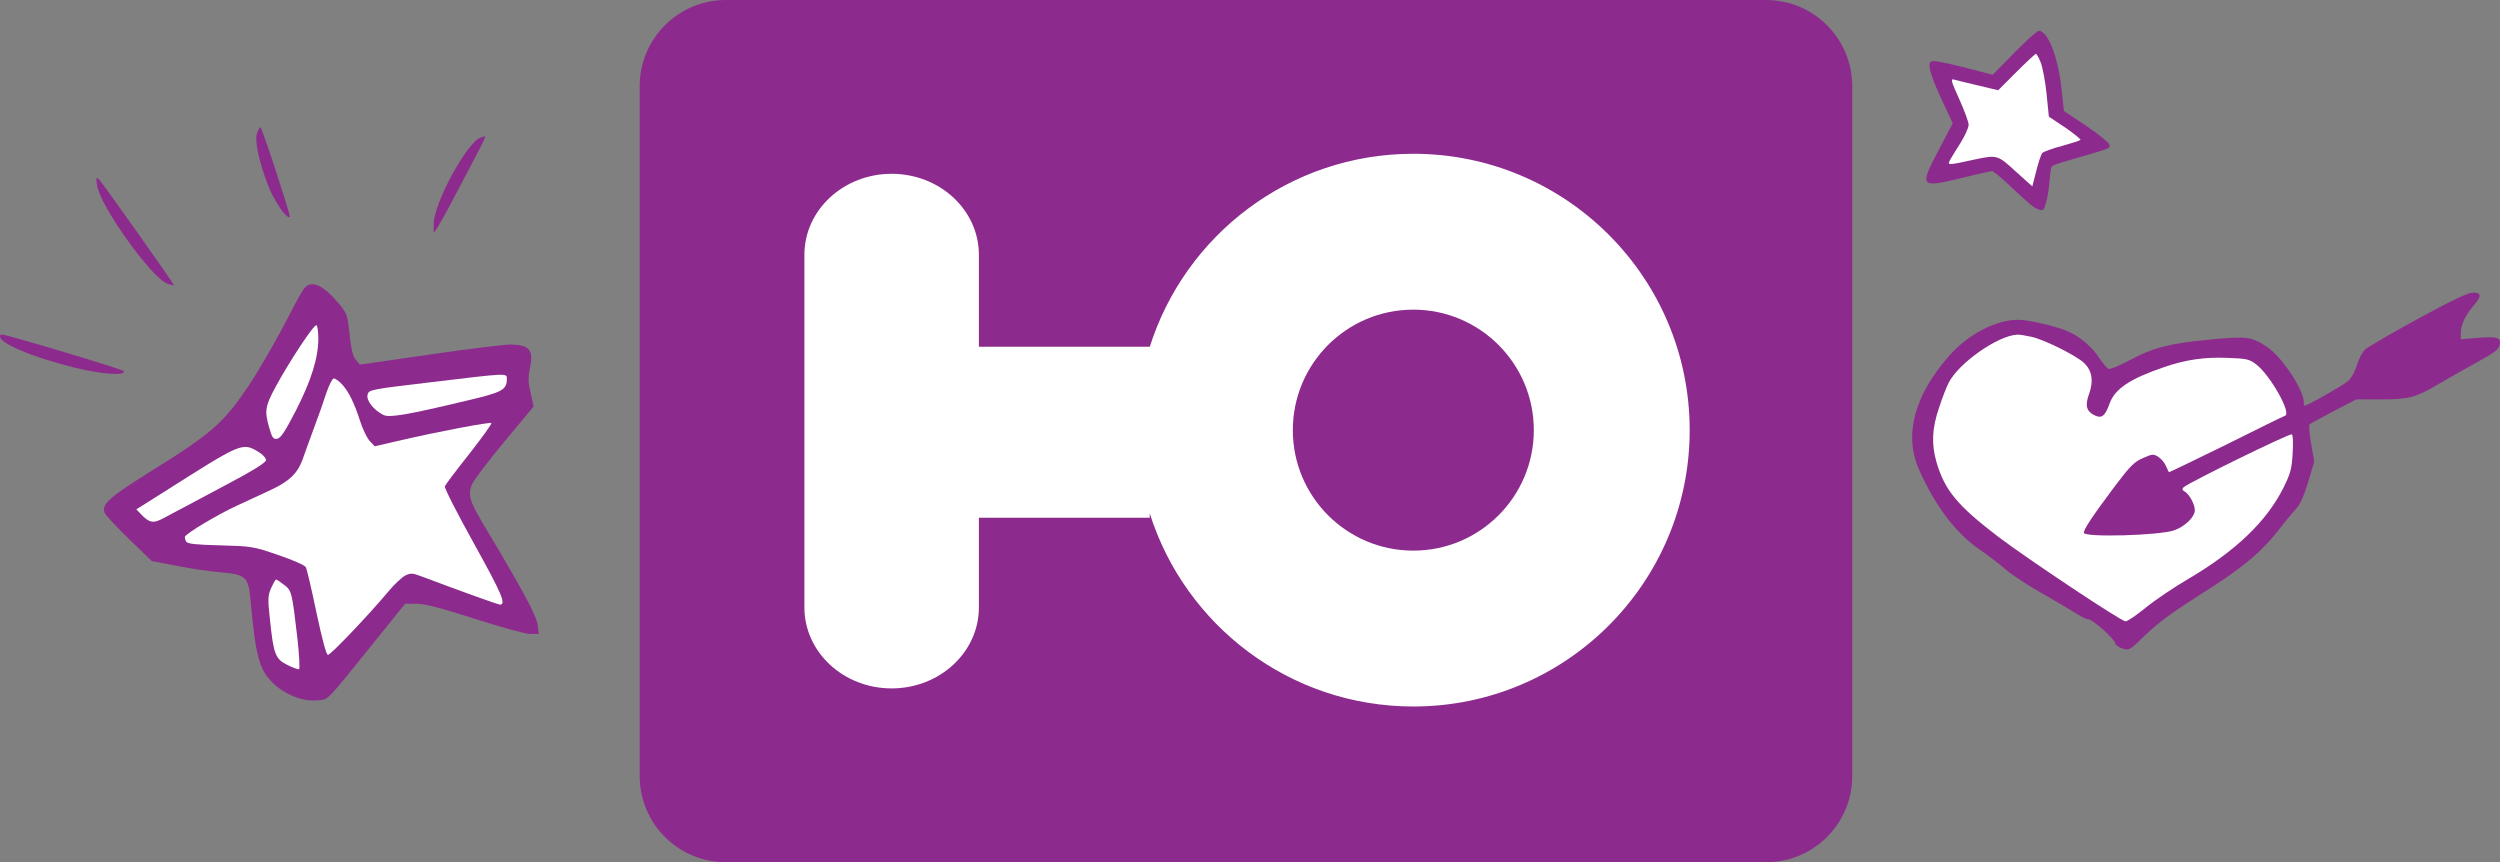
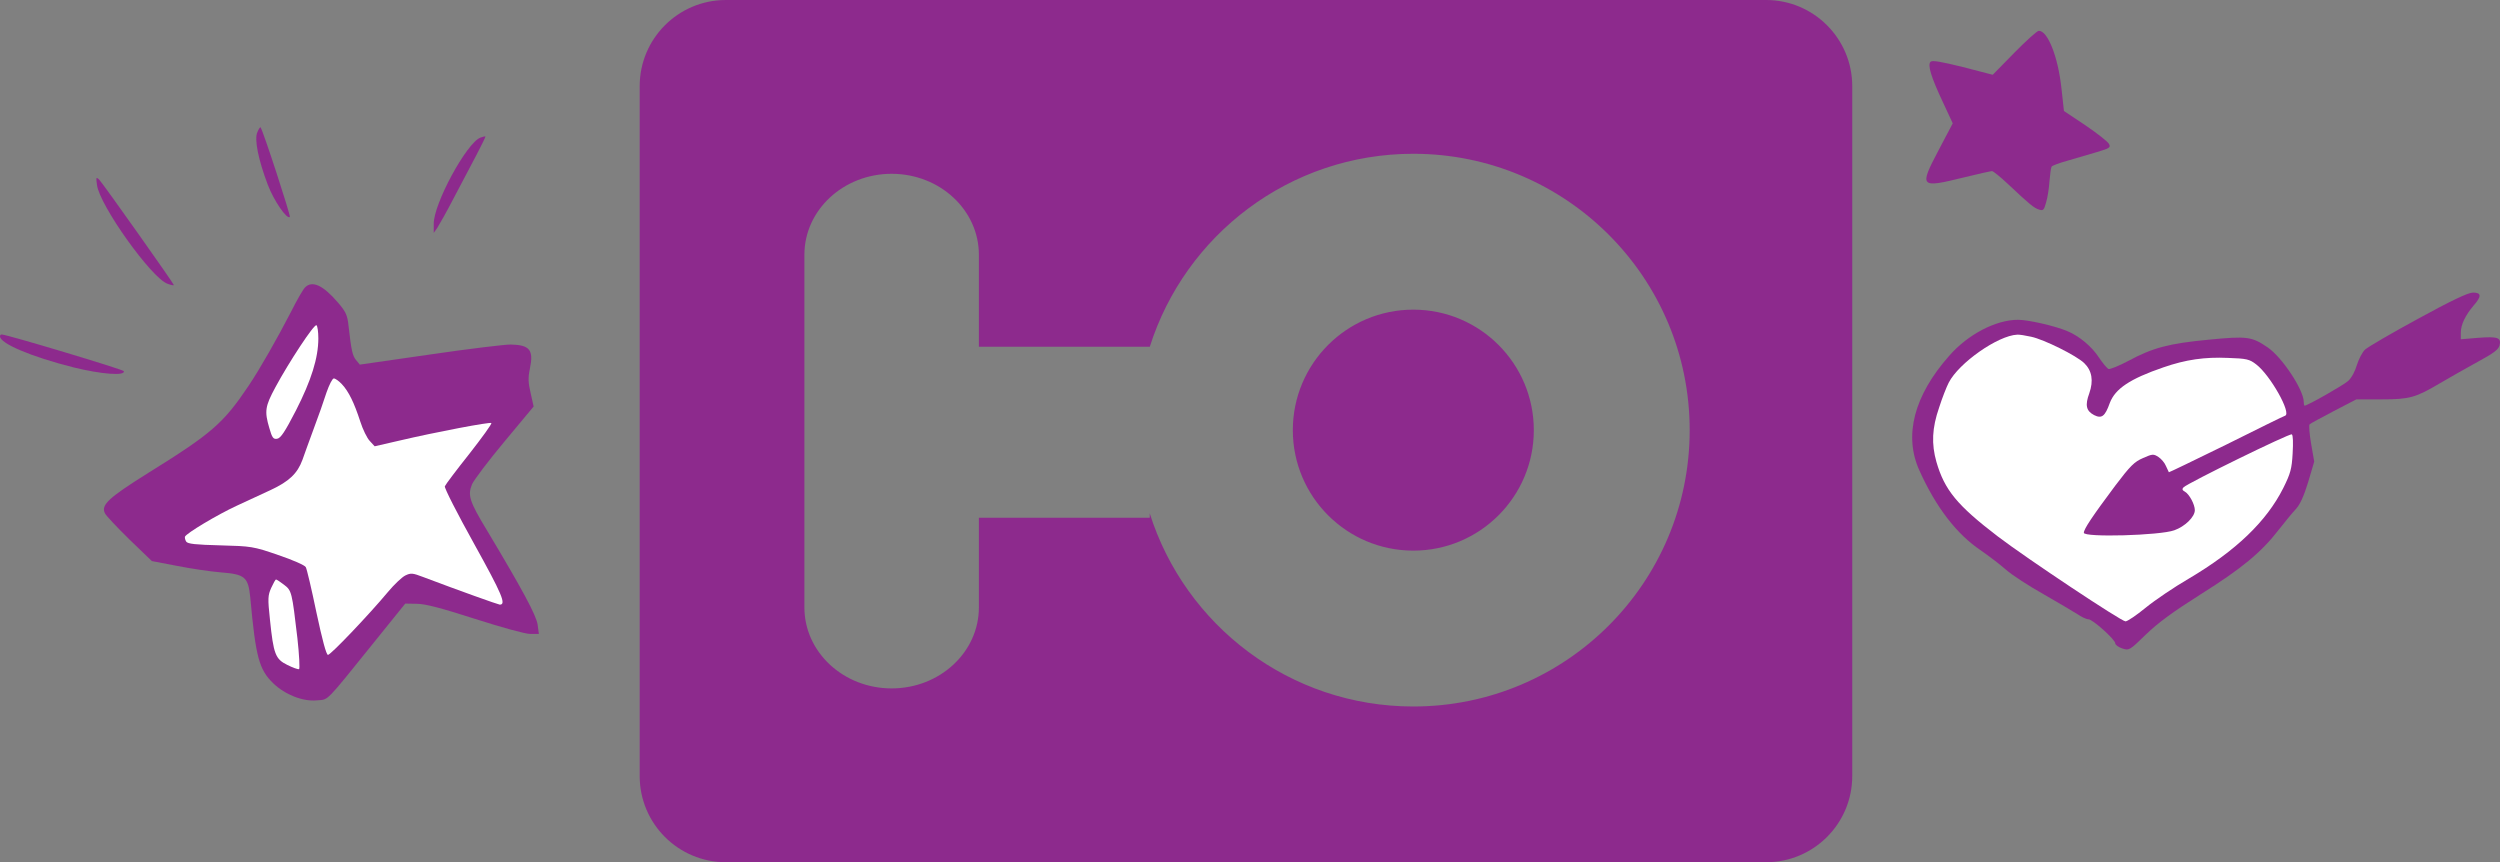
<svg xmlns="http://www.w3.org/2000/svg" xmlns:ns1="http://www.inkscape.org/namespaces/inkscape" xmlns:ns2="http://sodipodi.sourceforge.net/DTD/sodipodi-0.dtd" version="1.0" width="664" height="229.008" viewBox="0 0 531.2 183.207" preserveAspectRatio="xMidYMid meet" id="svg3013" ns1:version="0.48.5 r10040" ns2:docname="u.svg">
  <rect x="0" y="0" width="531.2" height="183.207" fill="#808080" stroke="none" />
  <defs id="defs3039" />
  <ns2:namedview pagecolor="#ffffff" bordercolor="#666666" borderopacity="1" objecttolerance="10" gridtolerance="10" guidetolerance="10" ns1:pageopacity="0" ns1:pageshadow="2" ns1:window-width="535" ns1:window-height="423" id="namedview3037" showgrid="false" ns1:zoom="0.5" ns1:cx="341.77535" ns1:cy="120.01919" ns1:window-x="375" ns1:window-y="148" ns1:window-maximized="0" ns1:current-layer="svg3013" fit-margin-top="0" fit-margin-left="0" fit-margin-right="0" fit-margin-bottom="0" />
  <g id="g5030" transform="matrix(0.445,0,0,0.445,-0.445,-0.134)">
    <g id="g5010">
      <path style="fill:#8d2a8d;fill-opacity:1" d="M 962.8,25.5 952.5,36 938.2,32.3 c -10.5,-2.6 -14.6,-3.3 -15.4,-2.5 -1.5,1.5 0.2,7.2 6,19.5 l 4.6,9.9 -6.8,12.9 c -9.3,17.7 -8.9,18.1 12.2,12.9 6.8,-1.7 12.8,-3 13.4,-3 0.5,0 4,2.8 7.6,6.2 10.4,9.8 12.5,11.5 14.9,12.2 1.9,0.6 2.3,0.2 3.3,-3.5 0.7,-2.3 1.4,-6.9 1.6,-10.2 0.3,-3.3 0.7,-6.4 1,-6.8 0.2,-0.5 3.7,-1.8 7.7,-2.9 4,-1.2 10.2,-3 14,-4.1 6.1,-1.8 6.6,-2.2 5.7,-3.9 -0.6,-1.1 -5.7,-5.1 -11.3,-8.9 L 986.5,53.3 985.3,42.4 C 983.7,27.5 978.8,15 974.5,15 c -0.8,0 -6,4.7 -11.7,10.5 z" id="path4992" ns1:connector-curvature="0" />
-       <path style="fill:#ffffff;fill-opacity:1" d="m 975.4,30.1 c 0.9,2.3 2.2,9 2.8,15 l 1.1,10.9 7.8,5.2 c 4.2,2.9 7.5,5.6 7.3,5.9 -0.2,0.3 -4.2,1.6 -8.9,2.9 -4.7,1.2 -8.9,2.8 -9.4,3.4 -0.5,0.6 -1.8,4.5 -2.8,8.5 l -1.9,7.4 -7.9,-7.1 c -8.6,-7.9 -8.9,-8 -19.3,-5.8 -13.3,2.9 -13.4,2.9 -12.1,0.3 0.7,-1.2 2.9,-4.9 5.1,-8.3 2.1,-3.4 3.8,-7.2 3.8,-8.5 0,-1.3 -2,-6.8 -4.5,-12.3 -3.9,-8.6 -4.2,-9.8 -2.5,-9.3 1.1,0.3 6.3,1.6 11.5,2.8 l 9.6,2.3 8.7,-8.7 c 4.8,-4.8 9,-8.7 9.3,-8.7 0.4,0 1.4,1.9 2.3,4.1 z" id="path3023" ns1:connector-curvature="0" />
    </g>
    <g id="g5014">
      <path style="fill:#8d2a8d;fill-opacity:1" d="m 1155.6,152.5 c -12.7,6.9 -24,13.5 -25.3,14.7 -1.3,1.2 -3,4.5 -3.9,7.3 -0.8,2.9 -2.6,6.3 -4.2,7.7 -2.2,2 -19.4,11.8 -20.8,11.8 -0.2,0 -0.4,-0.8 -0.4,-1.8 0,-5.7 -10.3,-21.3 -17.2,-26 -7.6,-5.2 -9.8,-5.5 -28.2,-3.7 -18.9,1.8 -26.6,3.8 -38.3,10.1 -4.5,2.4 -8.8,4.1 -9.5,3.9 -0.7,-0.3 -2.8,-2.8 -4.6,-5.5 -3.4,-5.2 -9.3,-10.2 -15.1,-12.6 -5.9,-2.5 -18.7,-5.4 -23.5,-5.4 -10.6,0 -23.9,6.9 -32.9,17.2 -16.8,19 -21.8,38.1 -14.2,54.8 7.9,17.5 17.7,30.3 29.3,38.1 3.9,2.7 9.4,6.9 12.1,9.3 2.7,2.4 10.7,7.6 17.8,11.6 7,4 14.4,8.4 16.3,9.6 1.9,1.3 4.2,2.4 5.2,2.4 2,0 12.8,9.7 12.8,11.5 0,0.7 1.5,1.8 3.3,2.4 3.3,1.1 3.5,1 11.3,-6.6 5.9,-5.7 13,-10.9 26.3,-19.3 19.4,-12.2 28.8,-19.9 37.2,-30.8 2.9,-3.7 6.5,-8.1 8.1,-9.8 2,-2.1 3.9,-6.3 5.9,-12.9 l 2.9,-9.8 -1.5,-8.6 c -0.8,-4.7 -1.1,-8.8 -0.7,-9.2 0.4,-0.4 5.6,-3.2 11.5,-6.3 l 10.8,-5.6 11.8,0 c 13.7,0 16.5,-0.8 28.3,-7.8 4.6,-2.7 12.7,-7.3 18,-10.2 7.4,-4 9.8,-5.8 10.3,-7.8 0.9,-3.7 -0.9,-4.3 -10.2,-3.6 l -8.3,0.7 0,-3.2 c 0,-3.8 2.2,-8.3 6.1,-12.9 3.9,-4.4 3.8,-6.2 -0.3,-6.2 -2.3,0 -10.5,3.9 -26.2,12.5 z" id="path4996" ns1:connector-curvature="0" />
      <path style="fill:#ffffff;fill-opacity:1" d="m 970.9,161.1 c 6.1,1.3 21.6,9 25.3,12.6 3.7,3.6 4.5,8.4 2.4,14.4 -2.1,5.7 -1.5,8.4 2.3,10.4 3.6,1.8 5.2,0.7 7.5,-5.8 2.6,-6.8 9.6,-11.5 25.6,-17 10.7,-3.7 19.7,-5 30.9,-4.5 8.8,0.3 10.2,0.6 13.4,3.1 6.7,5.1 17,23.4 13.8,24.5 -0.7,0.2 -13.5,6.5 -28.3,13.9 -14.9,7.3 -27.1,13.2 -27.2,13.1 -0.1,-0.2 -0.7,-1.5 -1.4,-3 -0.6,-1.5 -2.2,-3.4 -3.6,-4.3 -2.3,-1.5 -2.8,-1.5 -7.3,0.5 -4.2,1.8 -6.1,3.7 -13.3,13.2 -10.9,14.6 -15,20.7 -15,22.5 0,2.3 36.4,1.3 43.2,-1.2 5.1,-1.8 9.8,-6.4 9.8,-9.6 0,-2.7 -2.6,-7.6 -4.7,-8.8 -1.3,-0.7 -1.5,-1.3 -0.7,-2.1 2.1,-2.1 50.7,-25.9 51.7,-25.3 0.6,0.3 0.7,4 0.4,9.1 -0.4,7.3 -1,9.6 -4.5,16.6 -8,15.9 -22.6,29.9 -45.1,43.2 -6.9,4 -16.2,10.3 -20.6,13.9 -4.4,3.6 -8.7,6.5 -9.6,6.5 -2,0 -47.1,-30 -60.9,-40.5 -19.5,-14.9 -25.5,-22.2 -29.4,-35.7 -2.4,-8.5 -2.1,-16.1 1.3,-25.9 1.5,-4.7 3.6,-10 4.6,-11.9 4.8,-9.4 23.5,-22.5 32.7,-22.9 0.9,-0.1 4,0.4 6.7,1 z" id="path3033" ns1:connector-curvature="0" />
    </g>
    <g id="g5018">
      <path ns1:connector-curvature="0" style="fill:#8d2a8d;fill-opacity:1" id="path3025" d="m 123.9,63.4 c -1.6,3.3 0.5,13.4 5,25.2 2.9,7.6 9.1,16.6 10.5,15.3 0.5,-0.5 -12.9,-41.6 -14,-42.8 -0.2,-0.2 -0.9,0.8 -1.5,2.3 z" />
      <path ns1:connector-curvature="0" style="fill:#8d2a8d;fill-opacity:1" id="path3027" d="m 230.4,66 c -6.6,2.5 -22.5,31.8 -22.3,41.3 l 0,4.2 1.7,-2.4 c 0.9,-1.4 4.6,-7.9 8,-14.5 3.5,-6.7 8.4,-15.9 10.8,-20.5 2.4,-4.6 4.3,-8.5 4.2,-8.6 -0.2,-0.2 -1.2,0.1 -2.4,0.5 z" />
      <path ns1:connector-curvature="0" style="fill:#8d2a8d;fill-opacity:1" id="path3029" d="m 47.3,88.6 c 1.2,9.7 26.1,44.6 33.7,47.2 1.6,0.6 3,0.9 3,0.6 0,-0.7 -34,-48.7 -35.7,-50.4 -1.4,-1.3 -1.5,-1.1 -1,2.6 z" />
      <path style="fill:#8d2a8d;fill-opacity:1" d="m 146.7,137.5 c -0.9,0.8 -3.9,6 -6.7,11.6 -6.4,12.4 -14.9,27.4 -20.3,35.4 -12,17.9 -17.6,22.8 -47.9,41.6 -19,11.9 -22.7,15.3 -20.7,19.3 0.6,1.2 5.9,6.8 11.7,12.5 l 10.7,10.3 12,2.3 c 6.6,1.3 16,2.7 20.9,3.1 11.6,0.9 13.1,2.2 14.1,12 2.6,28.6 4.2,34.4 11,41 5.6,5.4 14.2,8.8 20.9,8.1 5.6,-0.5 3.5,1.7 27.1,-27.6 l 15,-18.6 5.5,0.1 c 4,0 11.6,2 27.8,7.2 12.8,4.1 24,7.2 26.4,7.2 l 4.1,0 -0.6,-4.5 c -0.7,-4.5 -7.2,-16.6 -24.2,-45 -8.3,-13.7 -9.3,-16.7 -7.1,-22 0.9,-2 7.8,-11.2 15.5,-20.4 l 13.9,-16.7 -1.4,-6.3 c -1.2,-5 -1.3,-7.4 -0.4,-11.7 1.9,-9 0,-11.4 -9.2,-11.6 -2.9,0 -20.3,2.1 -38.7,4.8 l -33.3,4.8 -1.8,-2.2 c -1.7,-2.1 -2.2,-4.3 -3.6,-16.5 -0.5,-4.9 -1.3,-6.6 -5,-10.9 -7.1,-8.3 -12.3,-10.7 -15.7,-7.3 z" id="path5008" ns1:connector-curvature="0" />
      <path style="fill:#ffffff;fill-opacity:1" d="m 153,161.9 c 0,9.3 -3.4,20.1 -10.7,34.4 -5.2,10.1 -7.3,13.3 -9,13.5 -1.8,0.3 -2.4,-0.5 -3.7,-5.1 -2.4,-8.1 -2,-10.4 2.9,-19.5 6.4,-11.9 18.5,-30.3 19.6,-29.6 0.5,0.3 0.9,3.1 0.9,6.3 z" id="path5006" ns1:connector-curvature="0" />
-       <path style="fill:#ffffff;fill-opacity:1" d="m 243,181.3 c 0,5.1 -2.2,6.3 -18.3,10.1 -29.2,7 -37.9,8.5 -40.7,7 -4.6,-2.3 -8.2,-6.9 -7.5,-9.6 0.6,-2.4 0.8,-2.5 30.3,-6 37.4,-4.5 36.2,-4.4 36.2,-1.5 z" id="path5004" ns1:connector-curvature="0" />
      <path style="fill:#ffffff;fill-opacity:1" d="m 164.2,183.7 c 3.3,3.5 5.9,8.9 8.8,17.8 1.2,3.8 3.3,8.1 4.6,9.4 l 2.3,2.5 11.3,-2.6 c 18.3,-4.3 43.8,-9.1 44.4,-8.5 0.4,0.3 -4.4,6.9 -10.5,14.7 -6.2,7.8 -11.4,14.7 -11.7,15.5 -0.3,0.8 6,13.1 14,27.5 13.3,24 15.5,29.1 12.2,29 -0.9,-0.1 -18.9,-6.5 -36.6,-13.2 -5,-1.9 -5.8,-2 -8.5,-0.7 -1.6,0.8 -5.3,4.3 -8.3,7.9 -9.1,10.9 -27.3,30 -28.6,30 -0.8,0 -2.7,-7.1 -5.5,-20.2 -2.3,-11.1 -4.6,-20.9 -5.1,-21.7 -0.4,-0.9 -6.4,-3.5 -13.2,-5.8 -11.9,-4.1 -12.8,-4.2 -27.6,-4.6 -11.8,-0.3 -15.6,-0.7 -16.3,-1.8 -0.5,-0.8 -0.7,-1.8 -0.6,-2.3 0.5,-1.6 15.6,-10.6 24.7,-14.8 4.7,-2.2 12,-5.6 16.4,-7.6 8.7,-4.1 12.6,-7.8 15,-14.3 0.8,-2.4 3.3,-9.1 5.4,-14.9 2.2,-5.8 4.9,-13.5 6.1,-17.3 1.3,-3.7 2.8,-6.7 3.5,-6.7 0.7,0 2.4,1.2 3.8,2.7 z" id="path5002" ns1:connector-curvature="0" />
-       <path style="fill:#ffffff;fill-opacity:1" d="m 124.3,216 c 2.1,1.2 3.7,3 3.7,4 0,1.2 -6.1,5 -22.2,13.5 -12.3,6.5 -24.3,12.9 -26.7,14.2 -4.9,2.7 -6.9,2.3 -11,-2.1 l -2,-2.1 12.7,-8 c 37.8,-24 37.8,-24 45.5,-19.5 z" id="path5000" ns1:connector-curvature="0" />
      <path style="fill:#ffffff;fill-opacity:1" d="m 136.6,279.5 c 3.7,2.8 3.8,3.4 6.4,25.5 0.9,8 1.2,14.7 0.8,14.8 -0.5,0.2 -3,-0.7 -5.6,-2 -5.7,-2.8 -6.6,-5.1 -8.3,-21.6 -1.1,-10.2 -1,-11.6 0.6,-15.2 1,-2.2 2,-4 2.3,-4 0.3,0 2,1.1 3.8,2.5 z" id="path3031" ns1:connector-curvature="0" />
      <path ns1:connector-curvature="0" style="fill:#8d2a8d;fill-opacity:1" id="path3035" d="m 1,160.9 c 0,3.4 14.8,9.7 35,14.8 13.3,3.3 25,4.2 24.1,1.8 C 59.8,176.7 4.5,160.1 1.8,160 1.3,160 1,160.4 1,160.9 z" />
    </g>
    <g id="g4986">
-       <path style="fill:#ffffff;fill-opacity:1;stroke:#2c2c2b;stroke-width:0.405" d="m 348.996,55.249 493.859,0 0,301.803 -493.859,0 0,-301.803 z" id="path82" ns1:connector-curvature="0" />
      <path id="path88" style="fill:#8d2a8d;fill-opacity:1" d="m 844.258,0.3 -496.664,0 c -22.732,0 -41.158,18.429 -41.158,41.158 l 0,329.384 c 0,22.732 18.426,41.157 41.158,41.157 l 496.664,0 c 22.728,0 41.158,-18.425 41.158,-41.157 l 0,-329.384 c 0,-22.73 -18.43,-41.158 -41.158,-41.158 z m -168.422,337.342 0,0 c -59.033,0 -109.002,-38.773 -125.858,-92.239 l 0,2.101 -81.578,0 0,42.833 c 0,21.356 -18.65,38.667 -41.658,38.667 -23.007,0 -41.657,-17.311 -41.657,-38.667 l 0,-168.386 c 0,-21.356 18.65,-38.666 41.657,-38.666 23.007,0 41.658,17.31 41.658,38.666 l 0,43.909 81.578,0 0,0.106 c 16.856,-53.466 66.825,-92.239 125.858,-92.239 72.881,0 131.957,59.08 131.957,131.957 0,72.876 -59.076,131.957 -131.957,131.957 z m 0,-189.489 c -31.771,0 -57.535,25.76 -57.535,57.533 0,31.773 25.765,57.532 57.535,57.532 31.771,0 57.535,-25.759 57.535,-57.532 0,-31.773 -25.764,-57.533 -57.535,-57.533 z" ns1:connector-curvature="0" />
    </g>
  </g>
</svg>